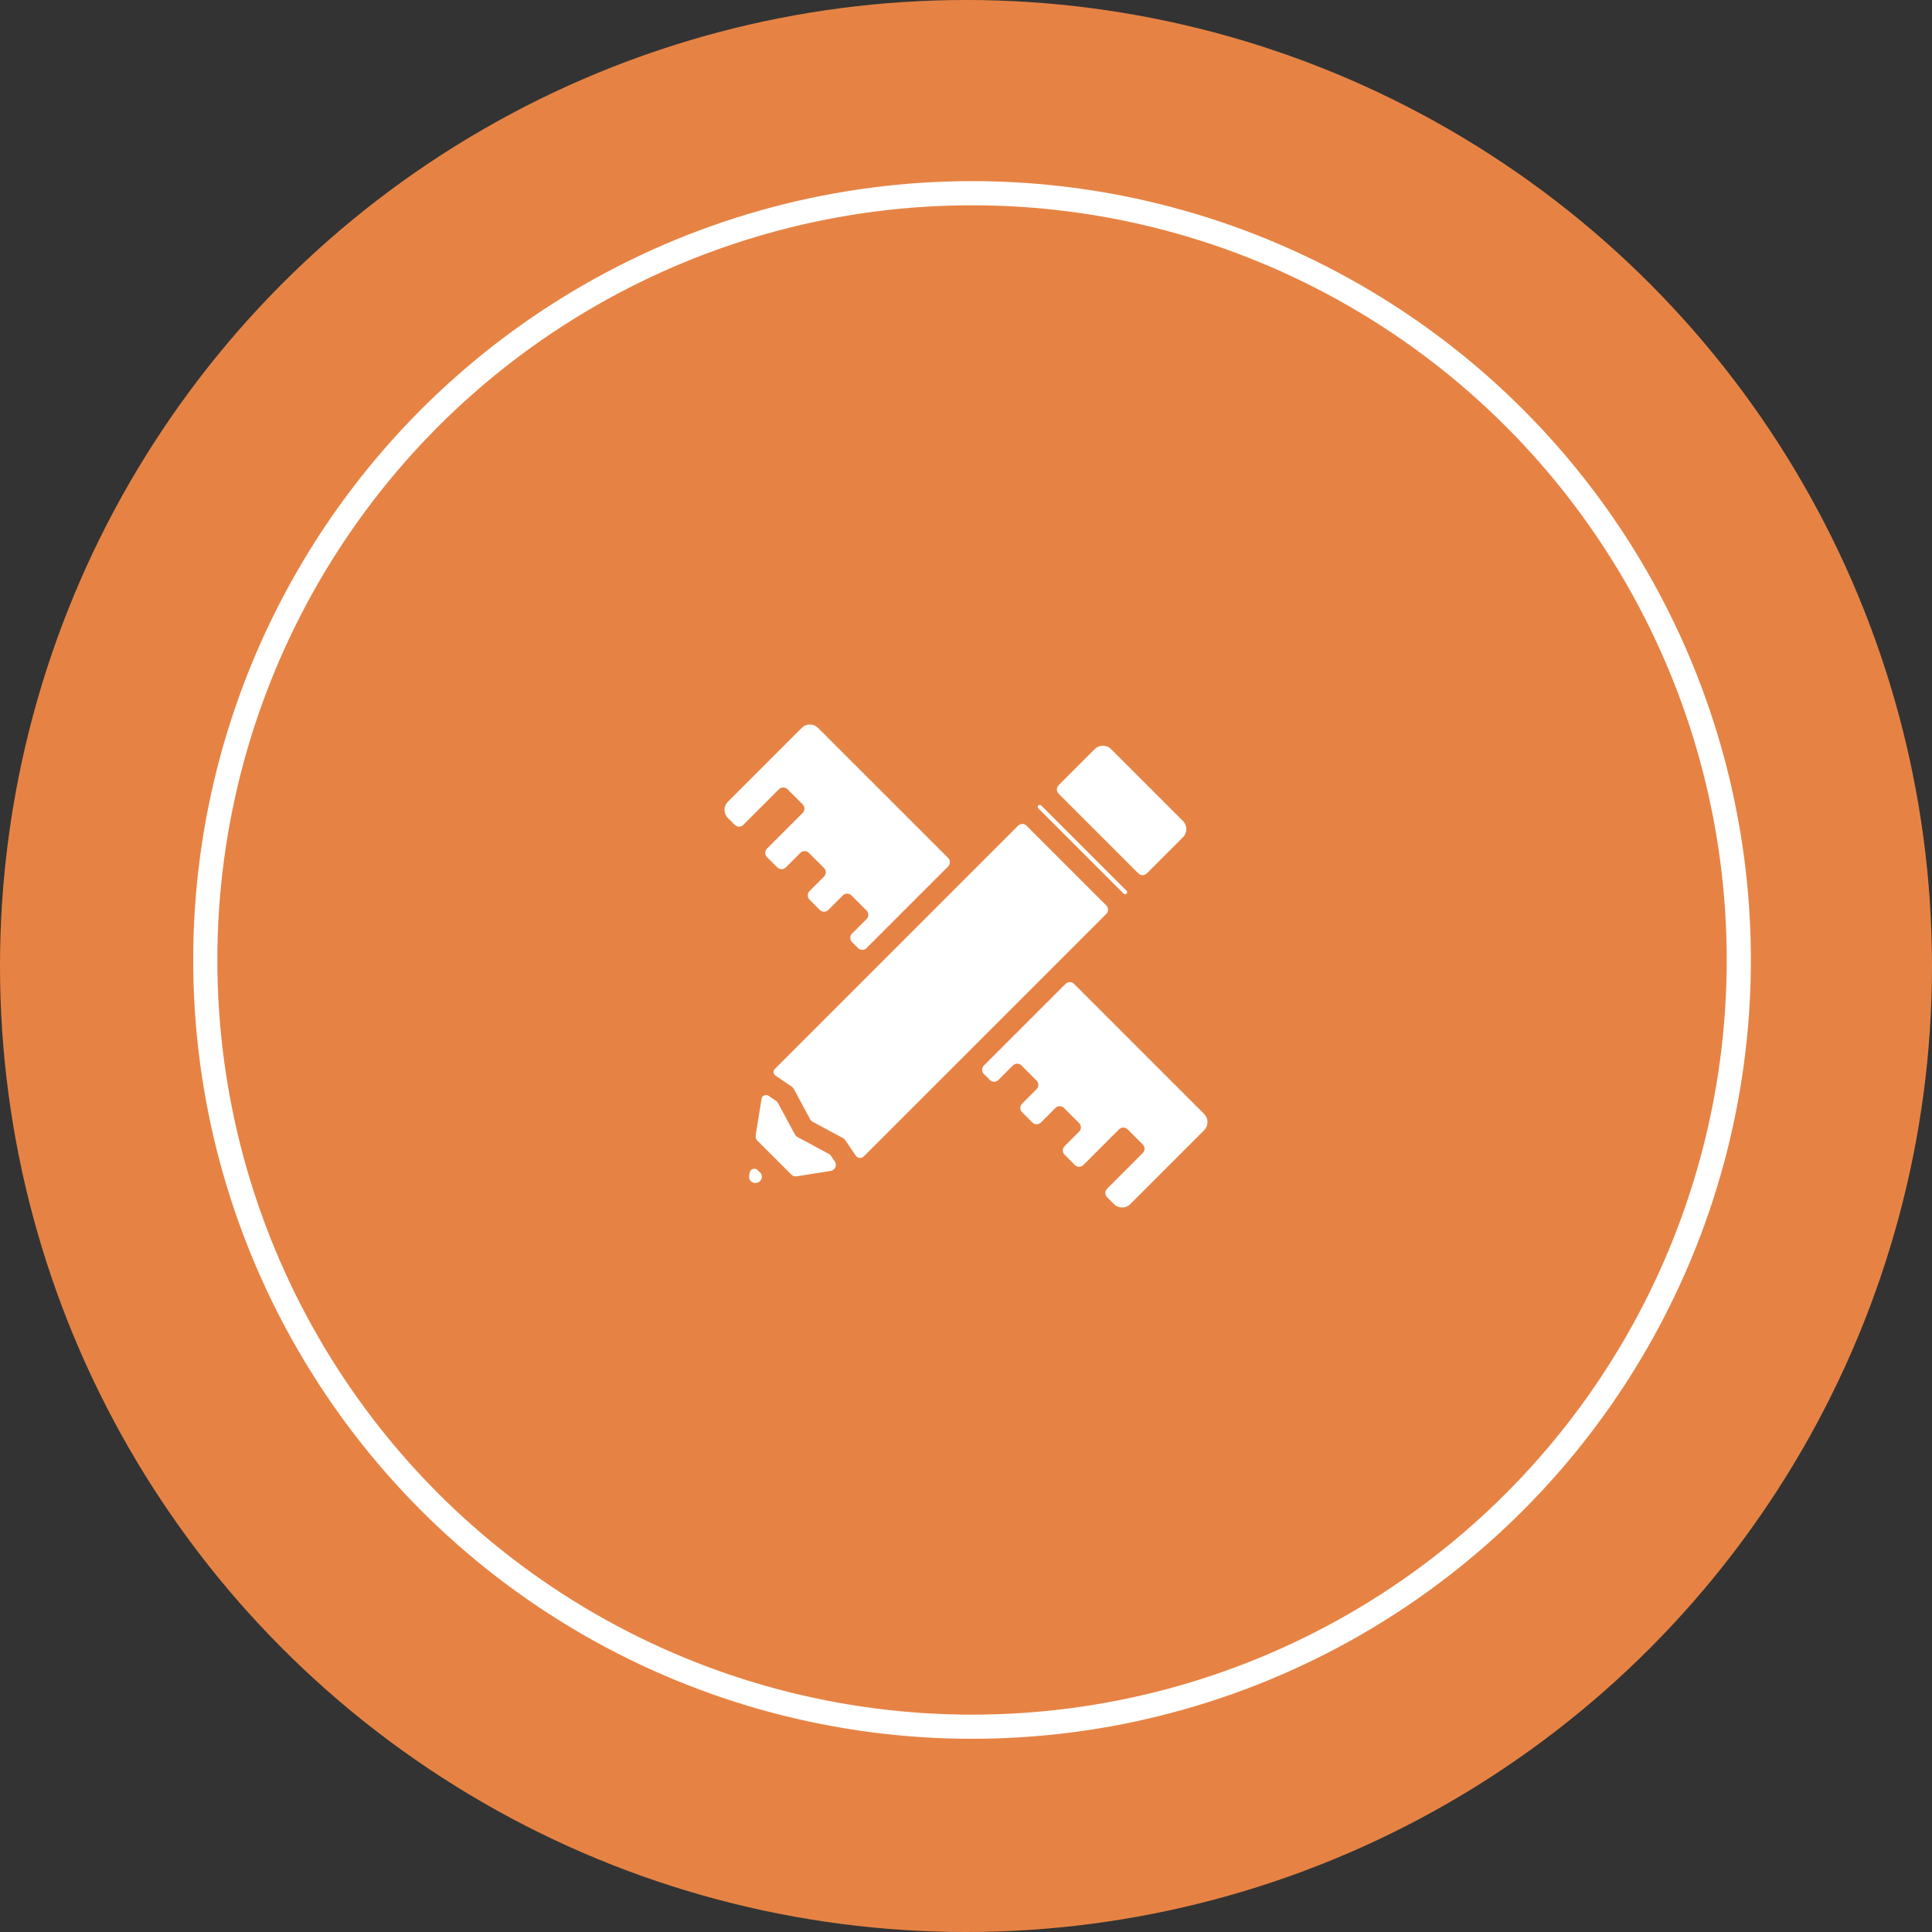
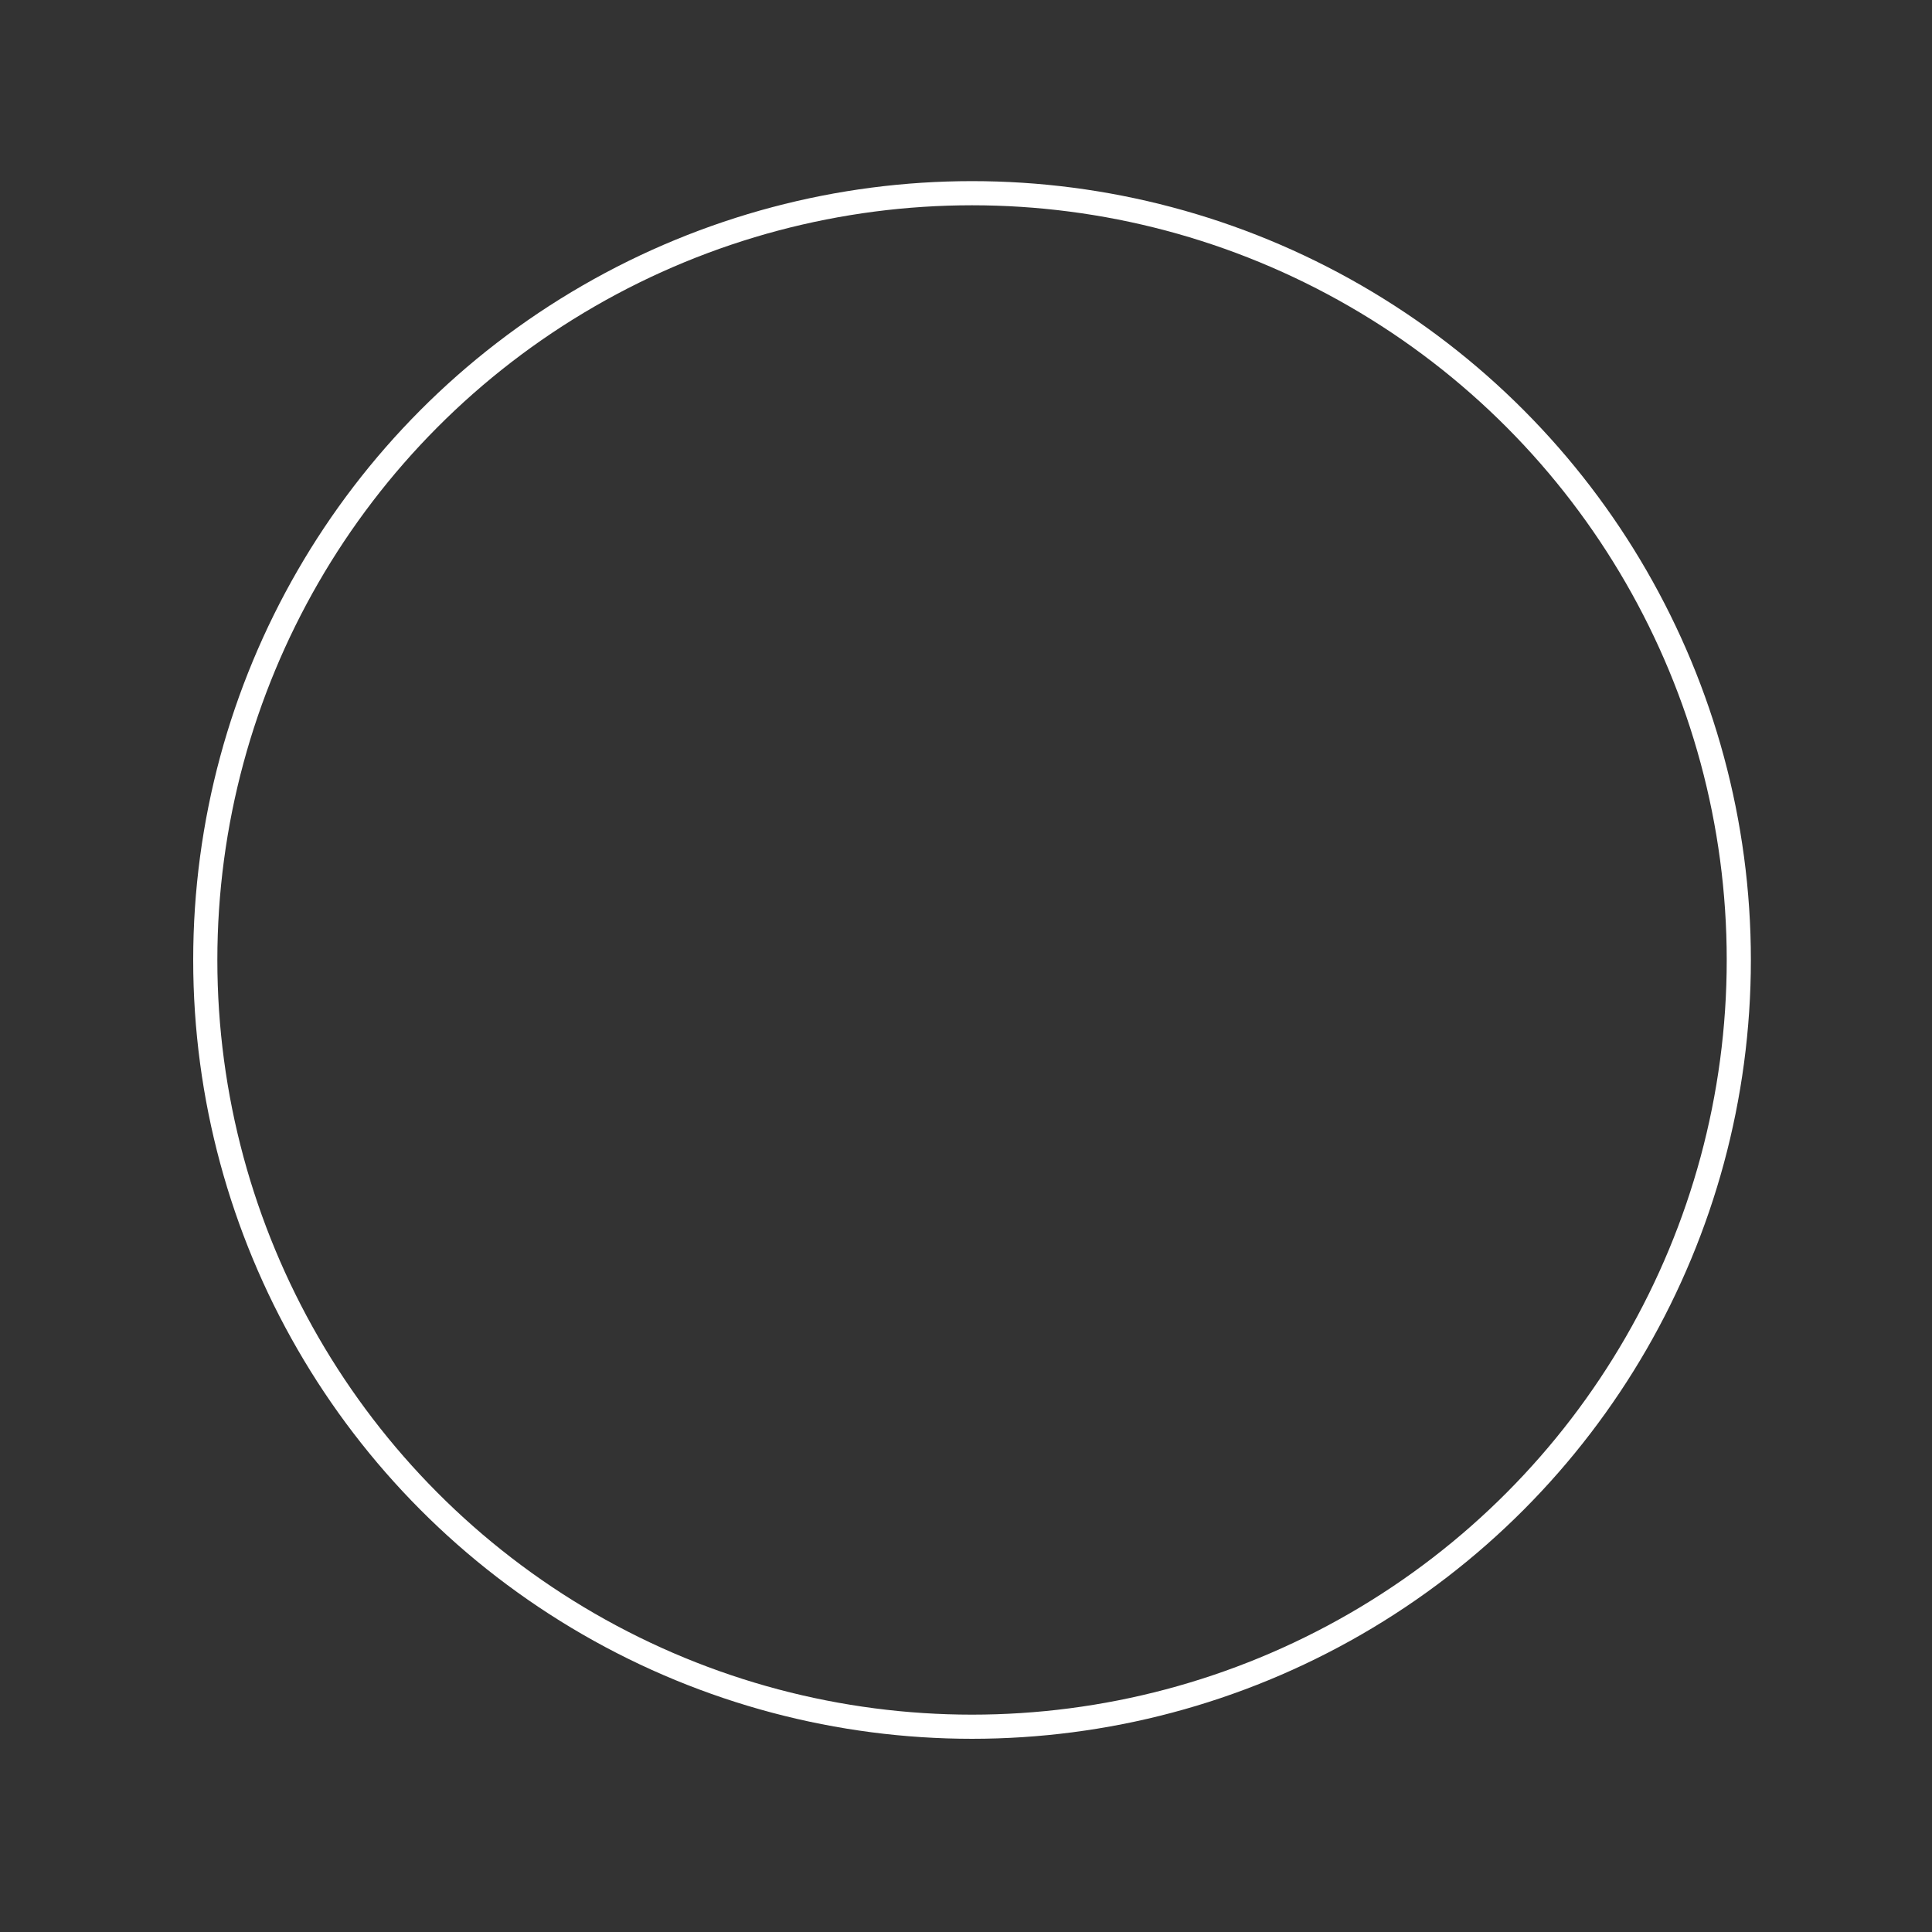
<svg xmlns="http://www.w3.org/2000/svg" width="160" height="160" viewBox="0 0 160 160" fill="none">
  <rect x="0" y="0" width="160" height="160" fill="#333333" stroke="none" />
-   <circle cx="80" cy="80" r="80" fill="#E68344" />
  <circle cx="80.5" cy="79.5" r="63.5" stroke="white" stroke-width="2" />
  <g clip-path="url(#clip0_0_235)">
-     <path d="M64.383 65.488L64.512 65.36C64.707 65.166 65.022 65.167 65.217 65.361L65.346 65.49L66.345 66.487L66.473 66.615C66.669 66.81 66.67 67.127 66.475 67.323L66.345 67.453L63.521 70.277C63.326 70.473 63.326 70.789 63.521 70.984L64.371 71.834C64.566 72.03 64.883 72.03 65.078 71.834L66.151 70.761L66.28 70.632C66.476 70.437 66.793 70.437 66.988 70.633L67.116 70.761L68.115 71.757L68.244 71.886C68.44 72.081 68.44 72.398 68.245 72.593L68.115 72.723L67.04 73.797C66.845 73.992 66.845 74.309 67.04 74.504L67.892 75.356C68.088 75.551 68.404 75.551 68.6 75.355L69.671 74.281L69.8 74.153C69.995 73.957 70.311 73.957 70.507 74.152L70.637 74.281L71.635 75.278L71.763 75.406C71.96 75.601 71.96 75.918 71.764 76.114L71.635 76.243L70.562 77.317C70.367 77.513 70.367 77.829 70.562 78.024L71.054 78.516C71.249 78.711 71.566 78.711 71.761 78.516L78.519 71.758C78.714 71.563 78.714 71.246 78.519 71.051L67.74 60.275C67.564 60.097 67.326 60 67.071 60C66.817 60 66.578 60.097 66.402 60.275L60.276 66.402C60.099 66.578 60.001 66.815 60.001 67.07C60.001 67.326 60.099 67.563 60.276 67.741L60.851 68.314C61.046 68.509 61.362 68.509 61.557 68.314L64.261 65.61L64.383 65.488ZM91.617 75.69C91.812 75.495 91.812 75.178 91.617 74.983L85.017 68.384C84.822 68.189 84.505 68.189 84.31 68.384L79.68 73.013L71.889 80.805L64.166 88.527C64.009 88.684 64.034 88.945 64.217 89.07L65.539 89.971L65.576 89.996C65.643 90.041 65.697 90.102 65.735 90.172L65.757 90.212L65.827 90.343L67.091 92.693C67.137 92.779 67.208 92.85 67.294 92.896L69.775 94.231L69.815 94.253C69.885 94.291 69.945 94.344 69.99 94.41L70.016 94.448L70.871 95.705C71.025 95.93 71.345 95.961 71.538 95.768L79.197 88.11L88.111 79.196L91.617 75.69ZM99.727 92.26L88.948 81.481C88.753 81.286 88.436 81.286 88.241 81.481L81.482 88.24C81.287 88.435 81.287 88.751 81.483 88.947L81.975 89.438C82.17 89.633 82.486 89.633 82.681 89.438L83.755 88.364L83.884 88.235C84.079 88.039 84.397 88.039 84.592 88.235L84.722 88.365L85.718 89.364L85.846 89.493C86.042 89.688 86.042 90.004 85.847 90.2L85.718 90.329L84.644 91.402C84.449 91.597 84.449 91.914 84.644 92.109L85.495 92.96C85.691 93.155 86.007 93.155 86.203 92.96L87.276 91.886L87.406 91.756C87.602 91.561 87.918 91.561 88.113 91.757L88.242 91.886L89.239 92.883L89.368 93.012C89.563 93.207 89.563 93.524 89.368 93.719L89.239 93.848L88.164 94.922C87.969 95.117 87.969 95.434 88.164 95.629L89.015 96.48C89.21 96.675 89.527 96.675 89.722 96.48L92.425 93.775L92.548 93.653L92.678 93.525C92.873 93.331 93.189 93.332 93.383 93.526L93.512 93.655L94.509 94.652L94.639 94.783C94.834 94.978 94.833 95.294 94.639 95.489L94.509 95.619L91.686 98.444C91.49 98.639 91.49 98.956 91.686 99.151L92.26 99.725C92.437 99.902 92.674 100 92.93 100C93.184 100 93.422 99.902 93.599 99.725L96.662 96.663L99.725 93.597C99.903 93.421 100 93.182 100 92.928C100.001 92.674 99.904 92.437 99.727 92.26ZM66.082 94.183L66.035 94.157C65.948 94.111 65.877 94.039 65.83 93.952L65.806 93.906L65.534 93.401L64.43 91.348C64.392 91.277 64.338 91.216 64.271 91.171L63.656 90.753C63.426 90.596 63.111 90.731 63.067 91.006L62.58 94.028C62.554 94.187 62.607 94.348 62.72 94.462L65.541 97.28C65.654 97.393 65.815 97.445 65.974 97.42L68.803 96.965C69.165 96.907 69.343 96.493 69.137 96.19L68.815 95.717C68.77 95.65 68.709 95.596 68.639 95.558L66.082 94.183ZM97.972 69.335C98.149 69.159 98.248 68.92 98.248 68.666C98.248 68.41 98.15 68.173 97.973 67.997L92.004 62.03C91.827 61.852 91.591 61.755 91.334 61.755C91.08 61.755 90.843 61.852 90.667 62.03L87.672 65.024C87.477 65.219 87.477 65.536 87.672 65.731L94.271 72.33C94.466 72.526 94.783 72.525 94.978 72.33L97.972 69.335ZM93.297 74.01C93.362 73.945 93.362 73.838 93.297 73.772L86.229 66.705C86.163 66.639 86.057 66.639 85.991 66.704C85.924 66.77 85.924 66.877 85.99 66.943L93.058 74.01C93.124 74.076 93.231 74.076 93.297 74.01ZM62.082 97.12L62.039 97.388C61.986 97.724 62.276 98.014 62.612 97.96L62.673 97.951C63.077 97.886 63.237 97.392 62.948 97.103L62.749 96.904C62.522 96.677 62.134 96.803 62.082 97.12Z" fill="white" />
-   </g>
+     </g>
  <defs>
    <clipPath id="clip0_0_235">
-       <rect width="40" height="40" fill="white" transform="translate(60 60)" />
-     </clipPath>
+       </clipPath>
  </defs>
</svg>